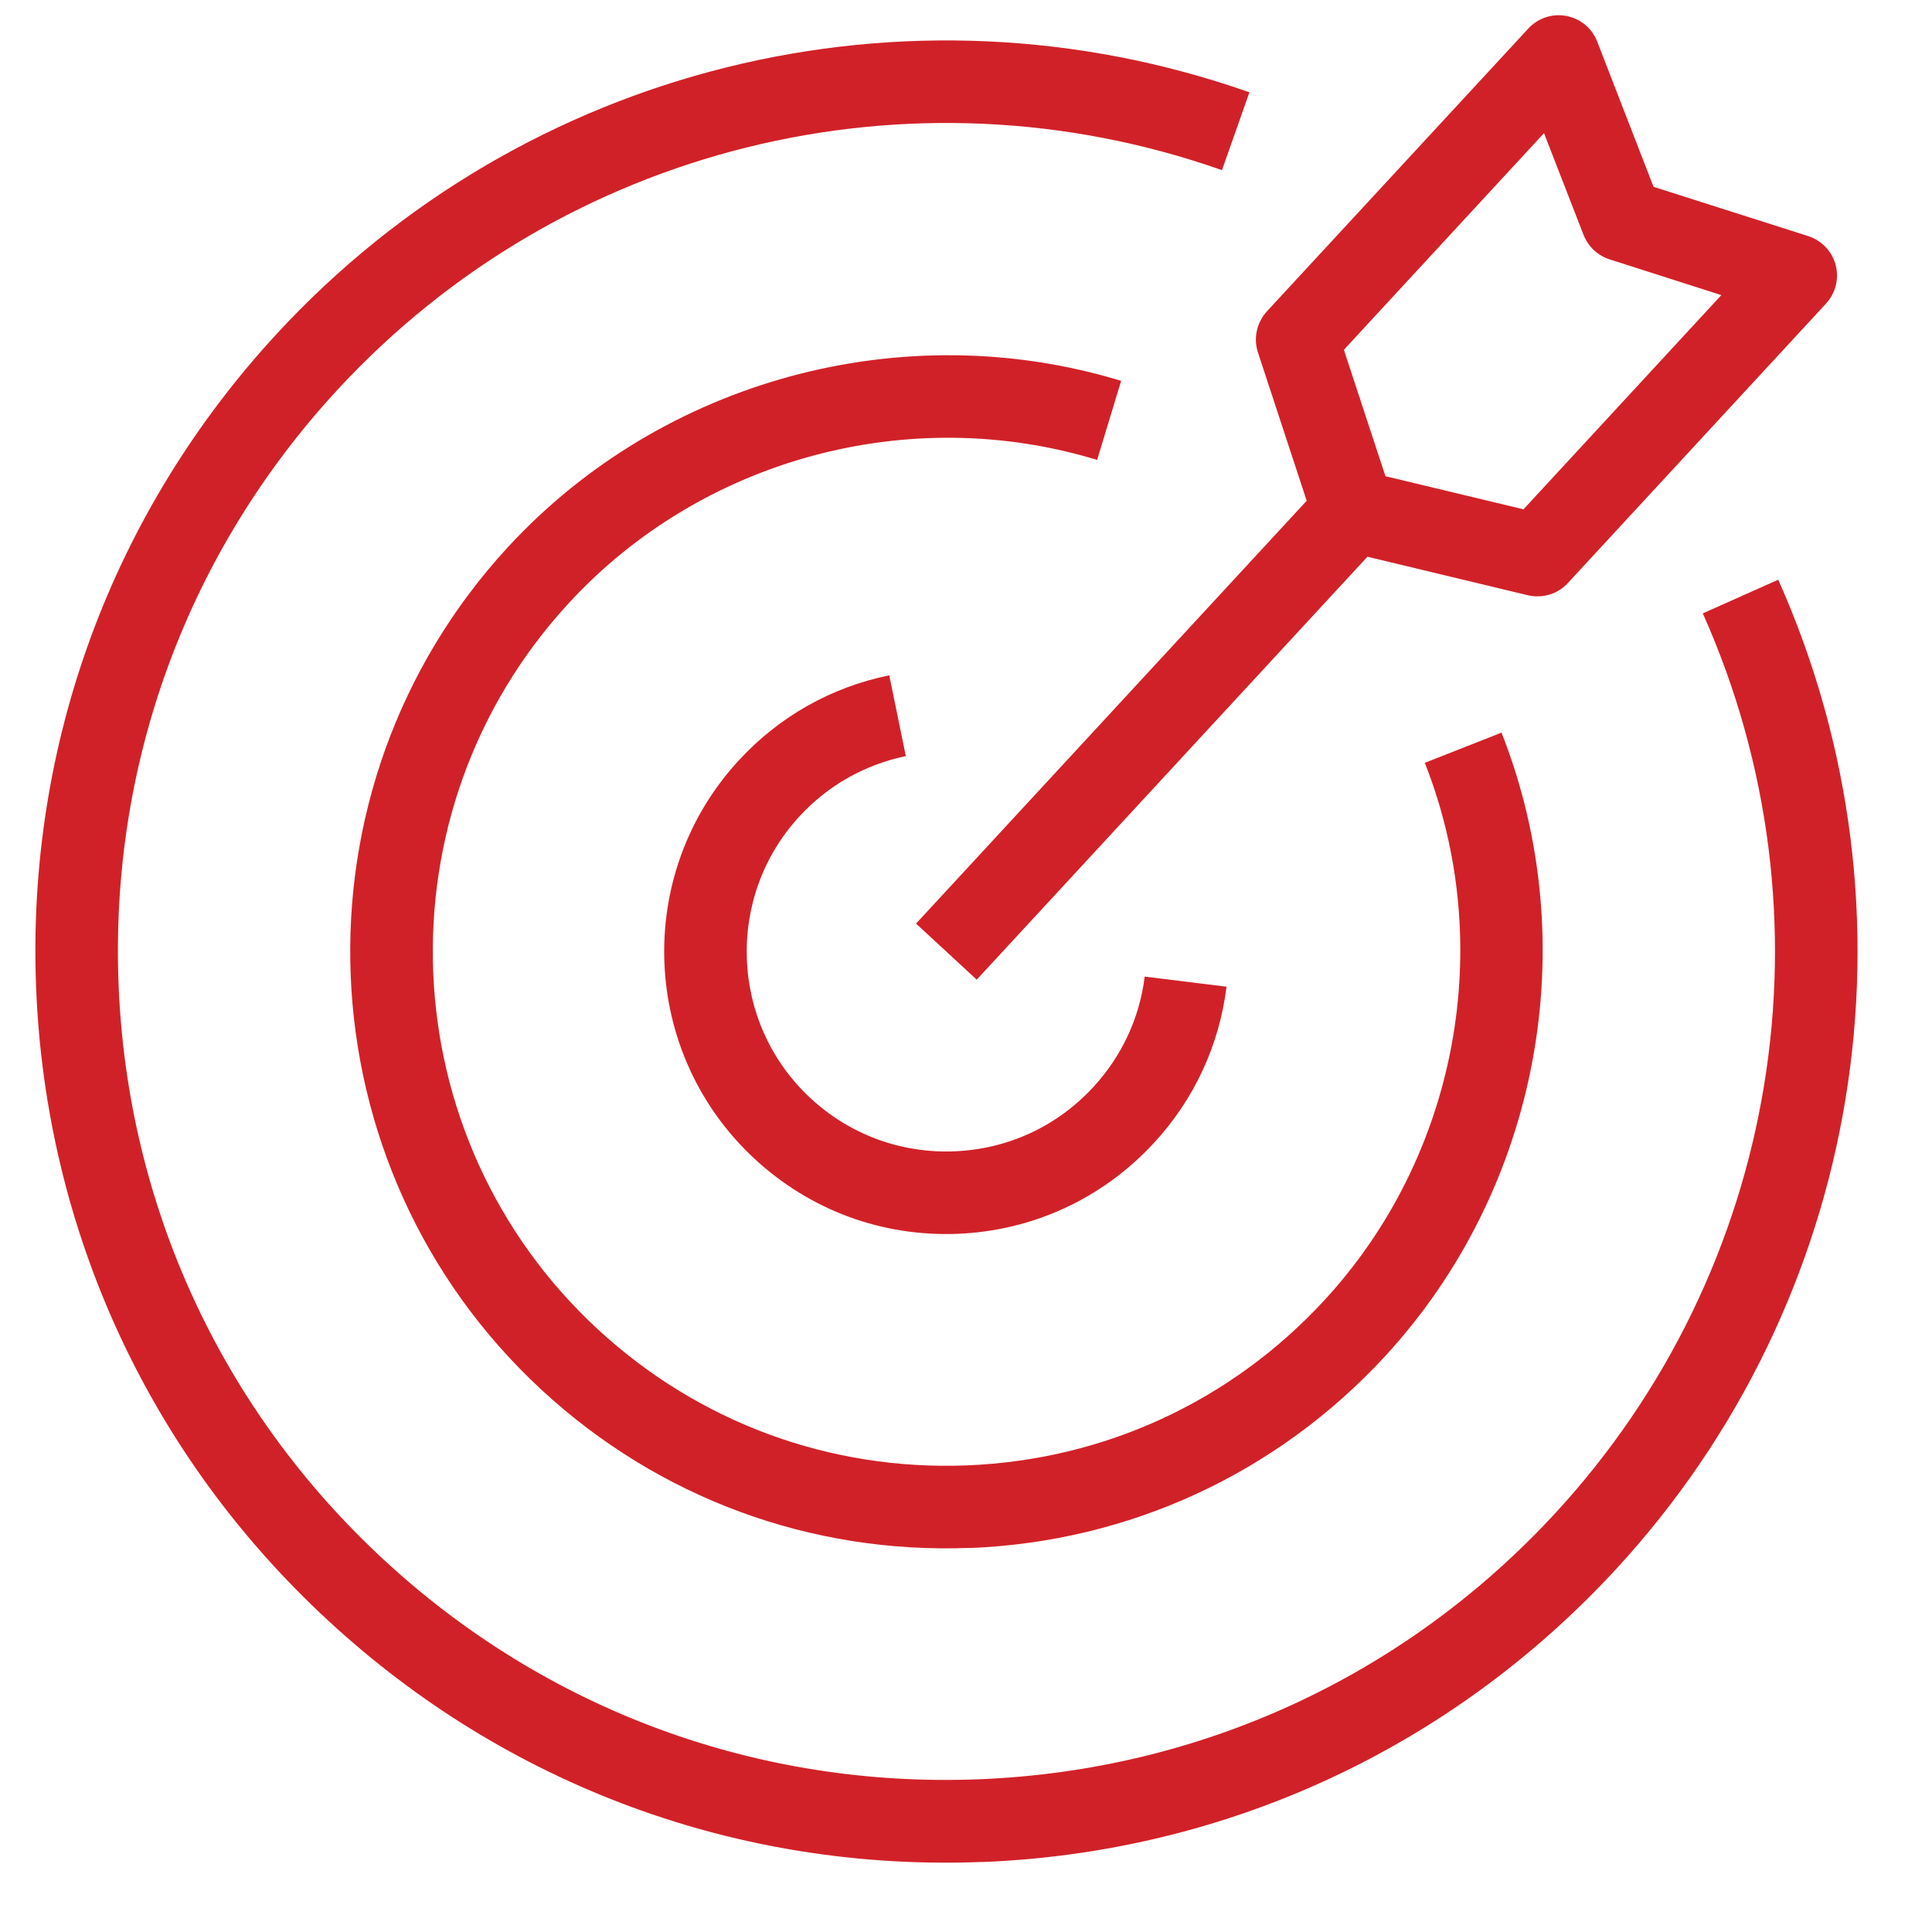
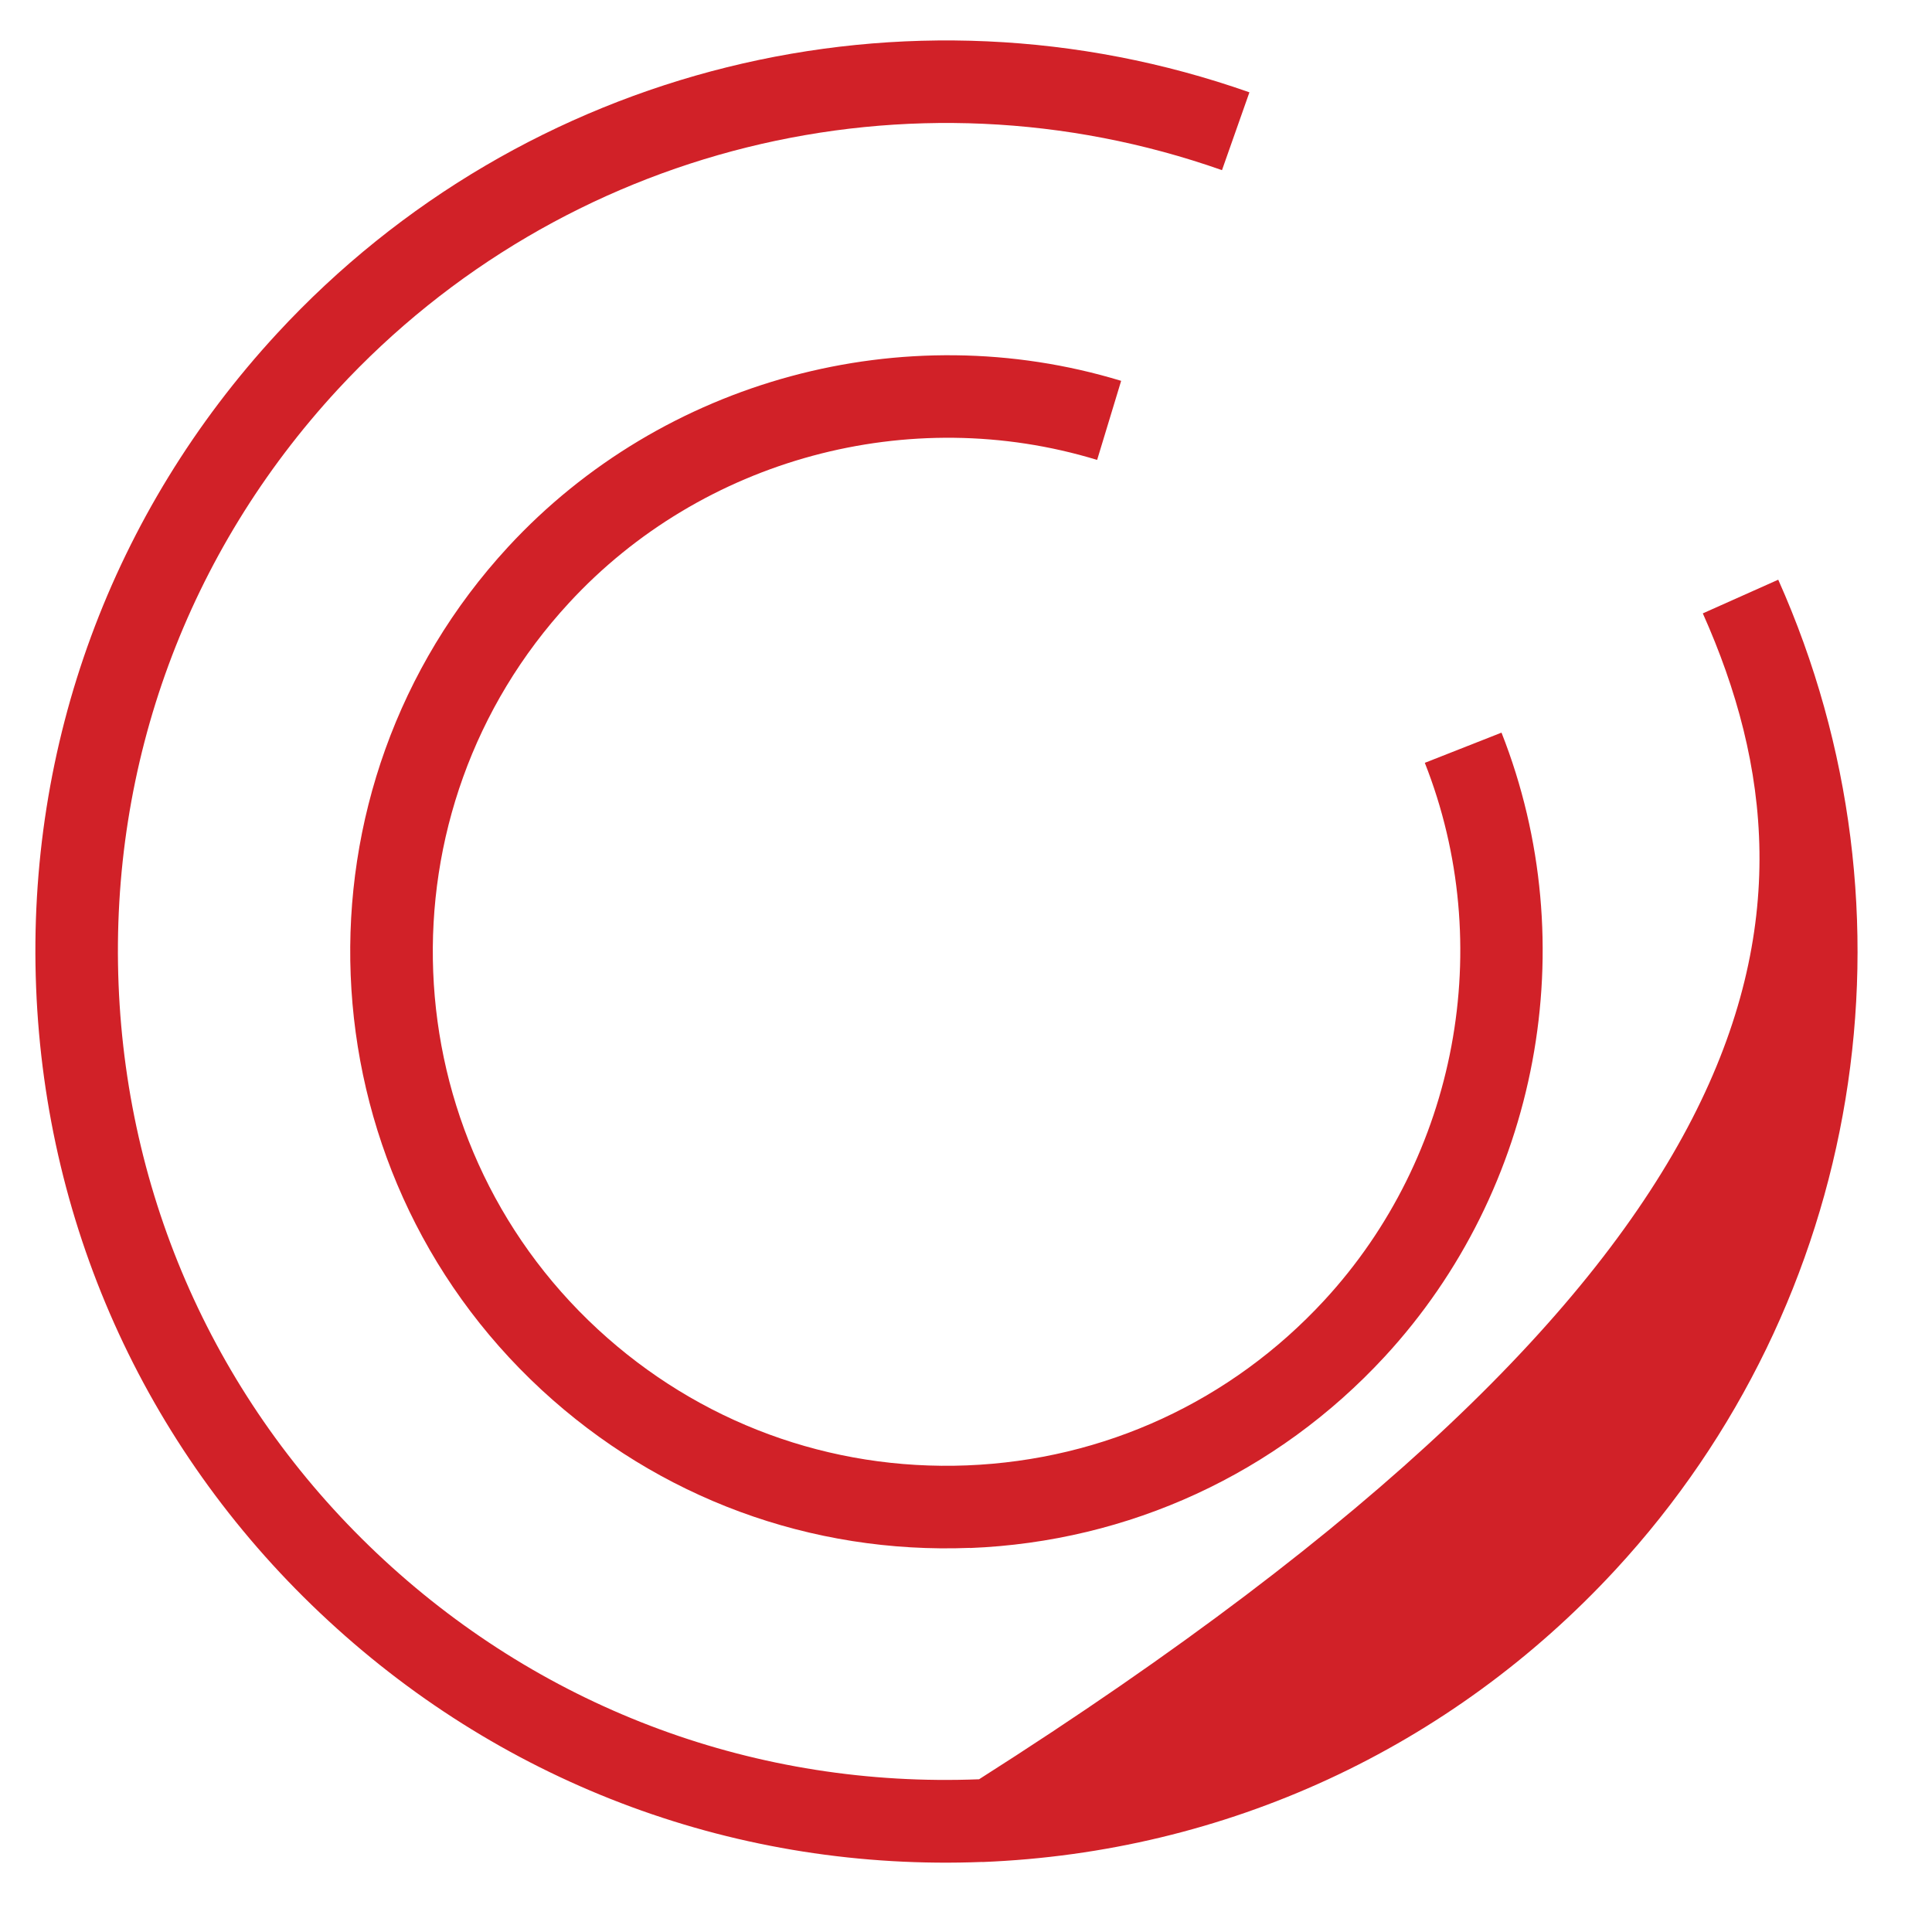
<svg xmlns="http://www.w3.org/2000/svg" width="56" height="56" viewBox="0 0 56 56" fill="none">
  <g id="iconspace_Coin_25px">
    <g id="Group 6">
-       <path id="Vector" d="M28.479 53.969C21.432 54.248 14.695 51.766 9.516 46.976C4.333 42.192 1.326 35.675 1.047 28.627C0.767 21.58 3.249 14.843 8.033 9.664C15.195 1.912 26.256 -0.83 36.215 2.676L35.42 4.932C26.365 1.743 16.308 4.239 9.79 11.289C5.439 15.999 3.183 22.122 3.437 28.533C3.691 34.943 6.424 40.868 11.135 45.22C15.845 49.572 21.968 51.827 28.379 51.573C34.789 51.319 40.714 48.587 45.066 43.876C51.594 36.809 53.28 26.564 49.357 17.779L51.543 16.803C55.855 26.462 54.002 37.729 46.825 45.501C42.04 50.68 35.523 53.693 28.474 53.972L28.479 53.969Z" fill="#D12128" />
+       <path id="Vector" d="M28.479 53.969C21.432 54.248 14.695 51.766 9.516 46.976C4.333 42.192 1.326 35.675 1.047 28.627C0.767 21.58 3.249 14.843 8.033 9.664C15.195 1.912 26.256 -0.83 36.215 2.676L35.42 4.932C26.365 1.743 16.308 4.239 9.79 11.289C5.439 15.999 3.183 22.122 3.437 28.533C3.691 34.943 6.424 40.868 11.135 45.22C15.845 49.572 21.968 51.827 28.379 51.573C51.594 36.809 53.28 26.564 49.357 17.779L51.543 16.803C55.855 26.462 54.002 37.729 46.825 45.501C42.04 50.68 35.523 53.693 28.474 53.972L28.479 53.969Z" fill="#D12128" />
      <path id="Vector_2" d="M28.119 44.866C23.501 45.049 19.093 43.421 15.701 40.289C8.698 33.815 8.264 22.856 14.732 15.848C19.211 11 26.183 9.117 32.497 11.039L31.801 13.331C26.358 11.67 20.349 13.293 16.495 17.473C10.918 23.51 11.292 32.954 17.329 38.531C20.253 41.231 24.055 42.632 28.028 42.475C32.003 42.317 35.68 40.62 38.381 37.696C42.242 33.517 43.385 27.399 41.299 22.111L43.522 21.236C45.944 27.378 44.612 34.477 40.134 39.325C37.002 42.715 32.728 44.687 28.117 44.87L28.119 44.866Z" fill="#D12128" />
-       <path id="Vector_3" d="M27.758 35.763C25.572 35.849 23.489 35.083 21.879 33.595C18.564 30.533 18.358 25.346 21.421 22.033C22.59 20.767 24.091 19.92 25.776 19.574L26.256 21.916C25.069 22.162 24.003 22.763 23.177 23.658C21.012 26.001 21.158 29.674 23.501 31.838C24.639 32.889 26.114 33.433 27.661 33.372C29.21 33.311 30.638 32.649 31.686 31.514C32.512 30.62 33.032 29.51 33.179 28.307L35.552 28.6C35.34 30.303 34.609 31.877 33.439 33.137C31.957 34.741 29.935 35.676 27.749 35.763L27.758 35.763Z" fill="#D12128" />
-       <path id="Vector_4" d="M28.311 28.396L26.552 26.771L37.875 14.515L36.462 10.215C36.326 9.804 36.428 9.351 36.717 9.03L44.3 0.826C44.578 0.525 44.995 0.383 45.404 0.464C45.811 0.539 46.148 0.822 46.295 1.203L47.929 5.415L52.416 6.845C52.802 6.972 53.106 7.286 53.207 7.679C53.313 8.075 53.204 8.495 52.932 8.796L45.446 16.899C45.151 17.22 44.712 17.351 44.286 17.254L39.636 16.137L28.311 28.396ZM40.158 13.803L44.159 14.763L49.894 8.554L46.655 7.518C46.309 7.406 46.036 7.149 45.902 6.813L44.754 3.859L38.953 10.139L40.158 13.803Z" fill="#D12128" />
    </g>
  </g>
</svg>